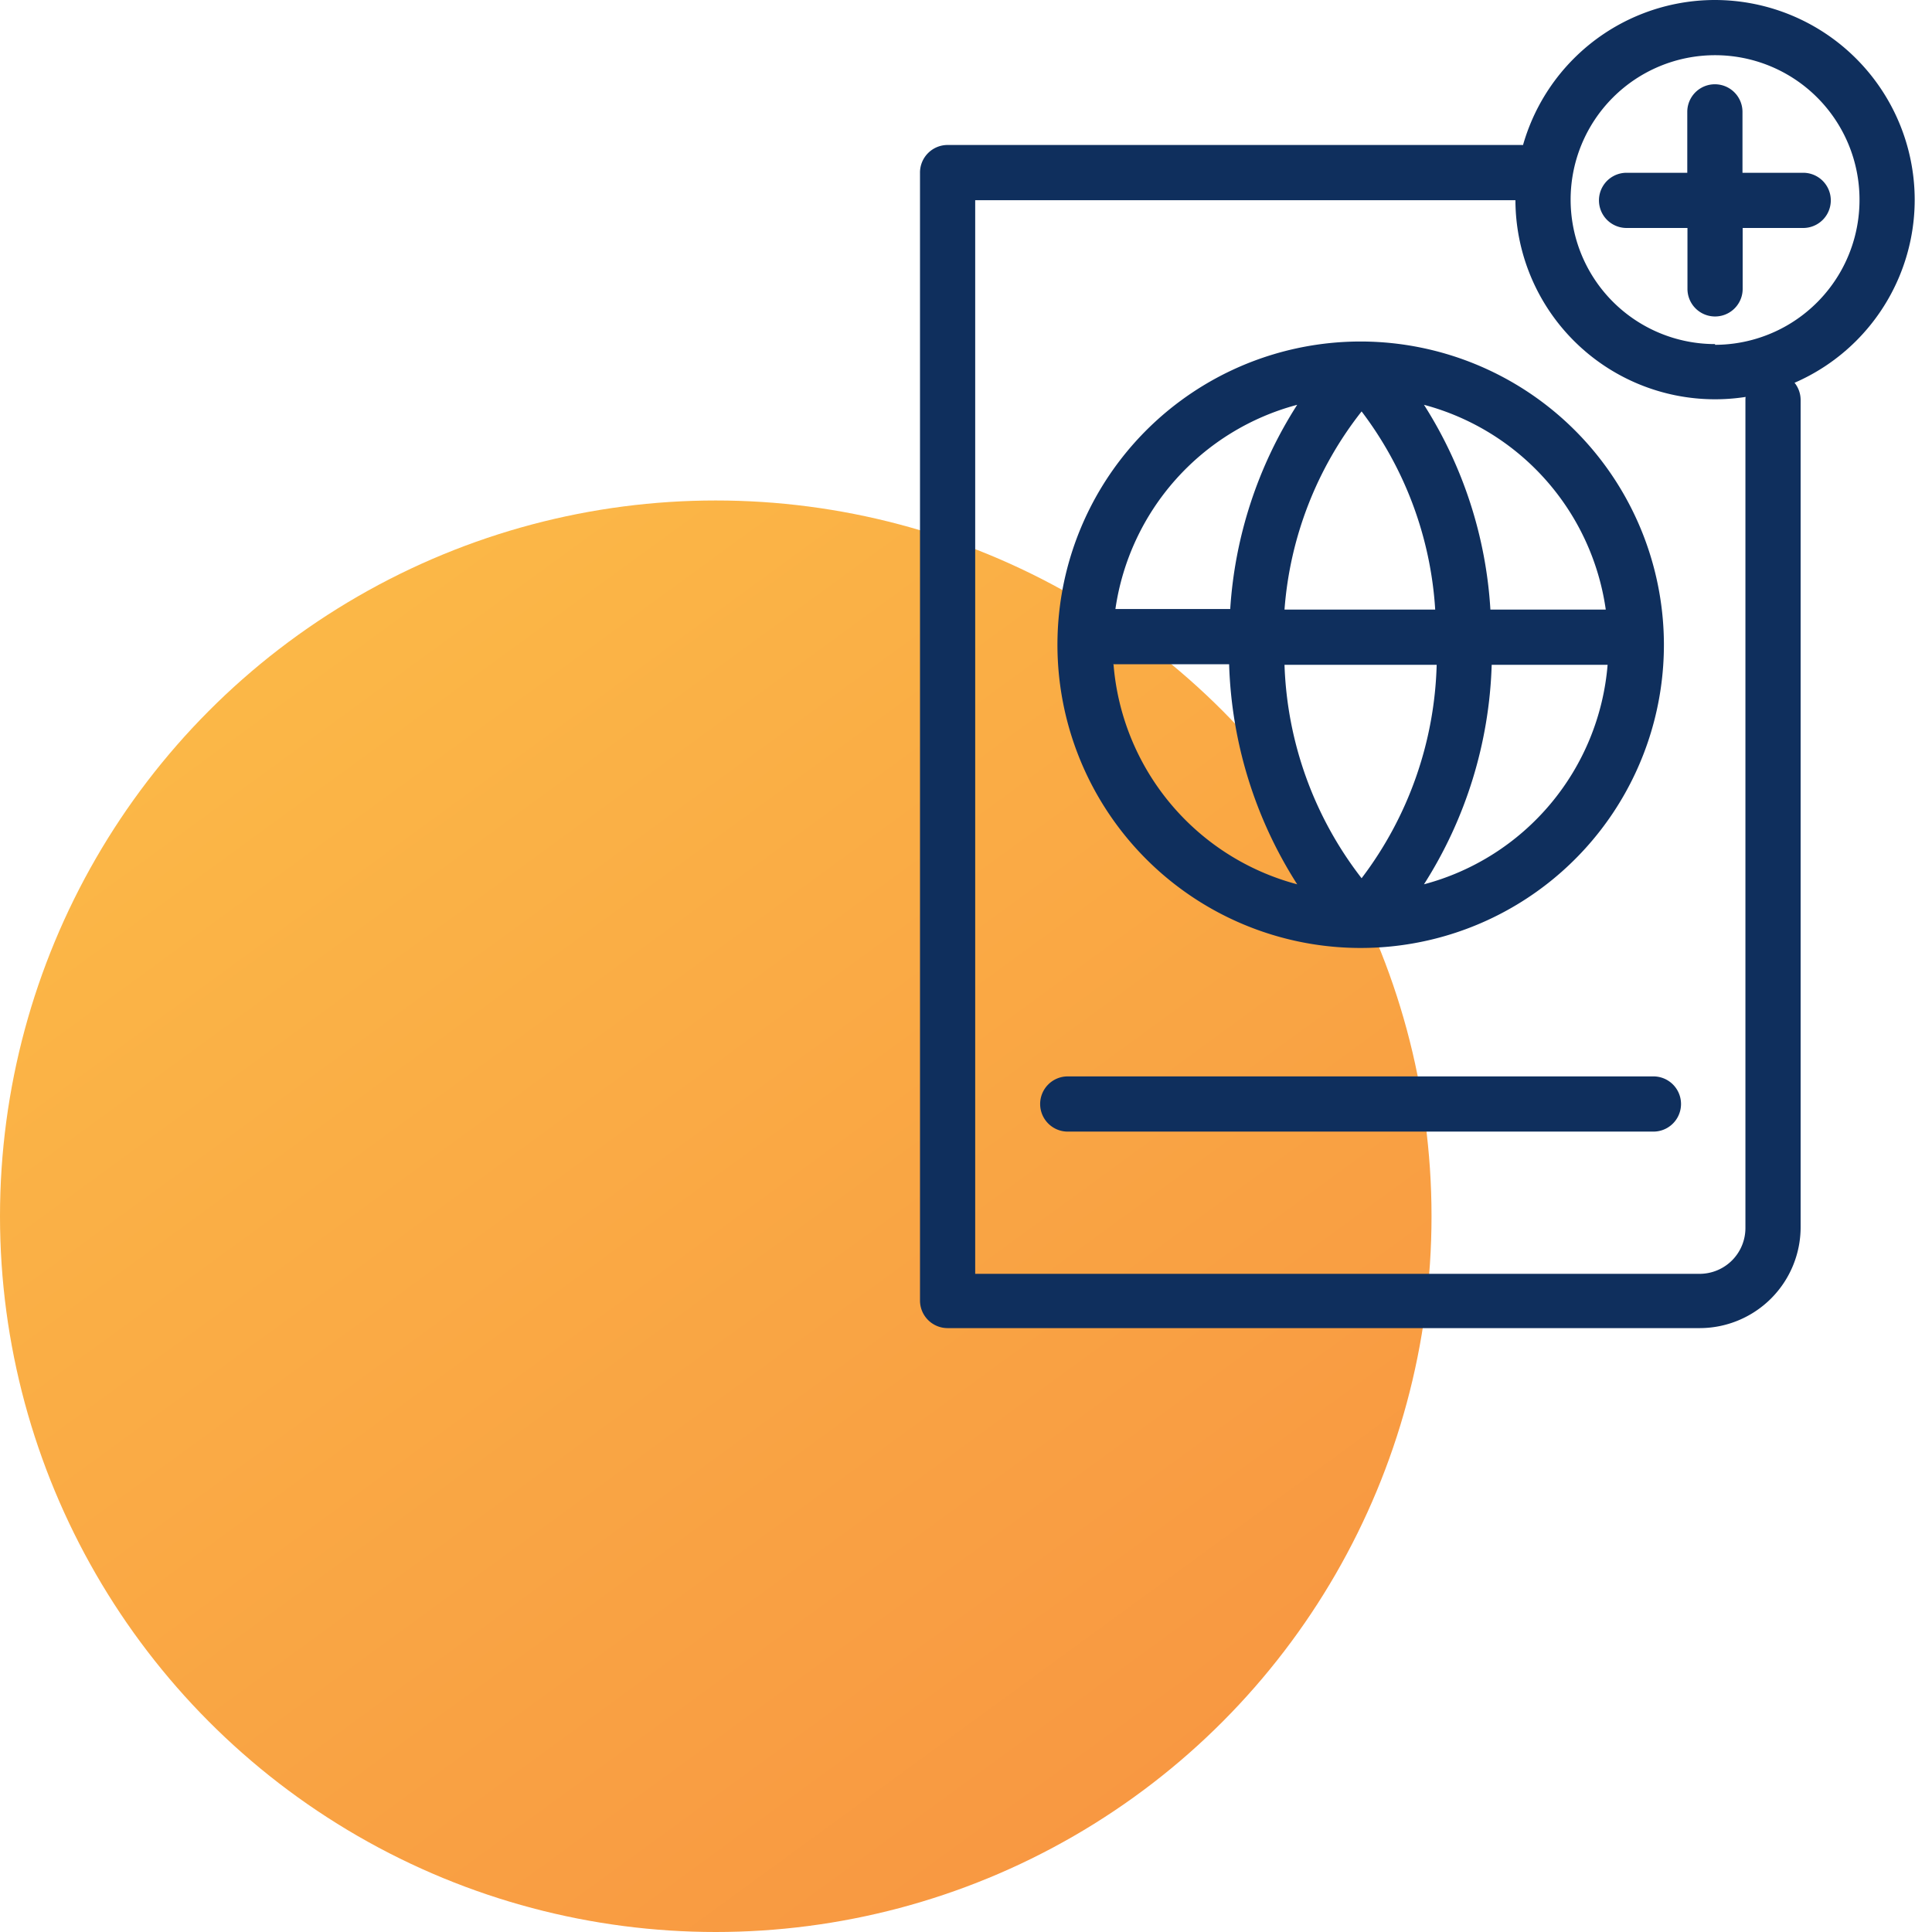
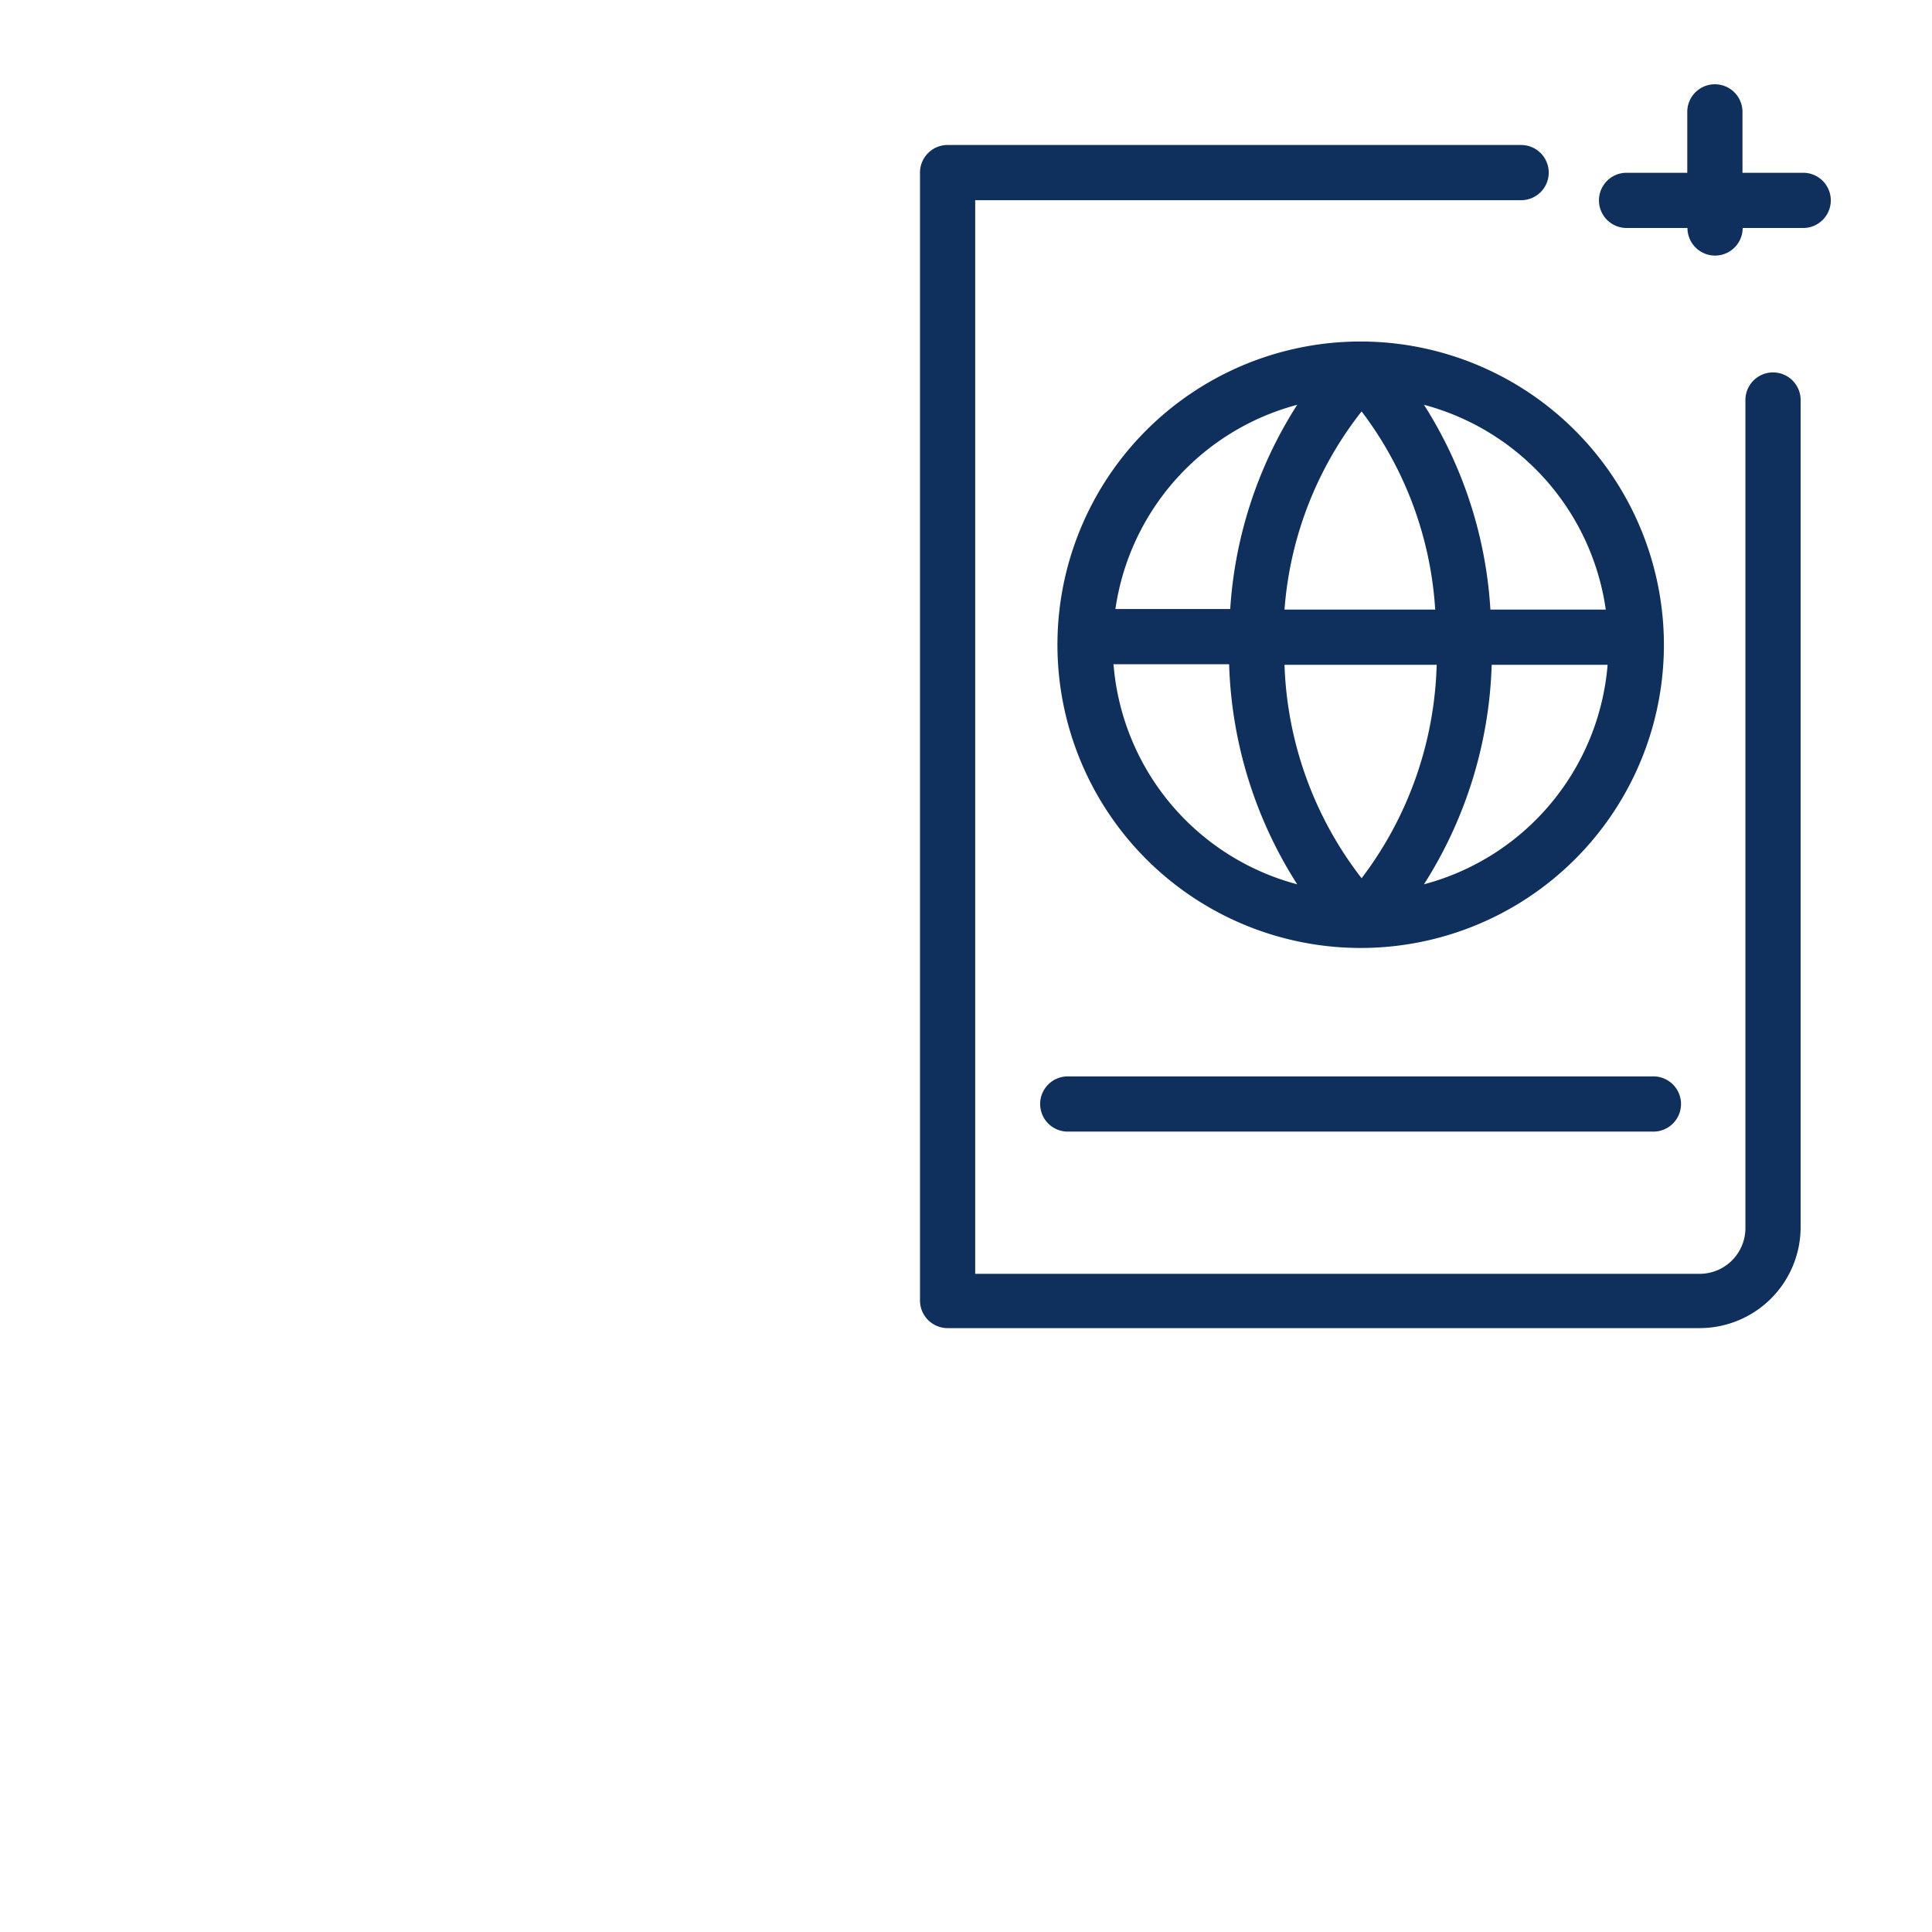
<svg xmlns="http://www.w3.org/2000/svg" viewBox="0 0 105 105">
  <defs>
    <style>.cls-1{fill:url(#Degradado_sin_nombre_2);}.cls-2{fill:#0f2f5d;}</style>
    <linearGradient id="Degradado_sin_nombre_2" x1="15.26" y1="33.69" x2="181.49" y2="261.57" gradientUnits="userSpaceOnUse">
      <stop offset="0" stop-color="#fbb847" />
      <stop offset="1" stop-color="#f14634" />
    </linearGradient>
  </defs>
  <g id="Capa_2" data-name="Capa 2">
-     <circle class="cls-1" cx="38.9" cy="66.1" r="38.9" />
    <path class="cls-2" d="M96.36,20.24a1.5,1.5,0,0,0-1.5,1.5v45a2.49,2.49,0,0,1-2.48,2.49H53V10.88H82.67a1.5,1.5,0,0,0,0-3H51.53A1.5,1.5,0,0,0,50,9.38v61.3a1.5,1.5,0,0,0,1.5,1.5H92.38a5.49,5.49,0,0,0,5.48-5.49V21.74A1.5,1.5,0,0,0,96.36,20.24Z" />
    <path class="cls-2" d="M74,18.56A16.48,16.48,0,1,0,90.43,35,16.5,16.5,0,0,0,74,18.56ZM87.27,33.13H81A23.32,23.32,0,0,0,77.39,22,13.48,13.48,0,0,1,87.27,33.13Zm-17.46,3h8.27A20.06,20.06,0,0,1,74,47.73,20,20,0,0,1,69.81,36.13Zm0-3A19.78,19.78,0,0,1,74,22.36,19.85,19.85,0,0,1,78,33.13ZM70.5,22a23.32,23.32,0,0,0-3.64,11.1H60.62A13.48,13.48,0,0,1,70.5,22Zm-10,14.1h6.3A23.51,23.51,0,0,0,70.5,48.06,13.48,13.48,0,0,1,60.52,36.13ZM77.39,48.06a23.51,23.51,0,0,0,3.68-11.93h6.3A13.48,13.48,0,0,1,77.39,48.06Z" />
    <path class="cls-2" d="M56.53,60A1.5,1.5,0,0,0,58,61.5H89.86a1.5,1.5,0,1,0,0-3H58A1.5,1.5,0,0,0,56.53,60Z" />
-     <path class="cls-2" d="M93.21,0a10.85,10.85,0,1,0,10.85,10.85A10.87,10.87,0,0,0,93.21,0Zm0,18.7a7.85,7.85,0,1,1,7.85-7.85A7.87,7.87,0,0,1,93.21,18.74Z" />
-     <path class="cls-2" d="M98,9.39h-3.3V6.08a1.5,1.5,0,1,0-3,0V9.39H88.4a1.5,1.5,0,0,0,0,3h3.31V15.7a1.5,1.5,0,1,0,3,0V12.39H98a1.5,1.5,0,0,0,0-3Z" />
+     <path class="cls-2" d="M98,9.39h-3.3V6.08a1.5,1.5,0,1,0-3,0V9.39H88.4a1.5,1.5,0,0,0,0,3h3.31a1.5,1.5,0,1,0,3,0V12.39H98a1.5,1.5,0,0,0,0-3Z" />
  </g>
</svg>